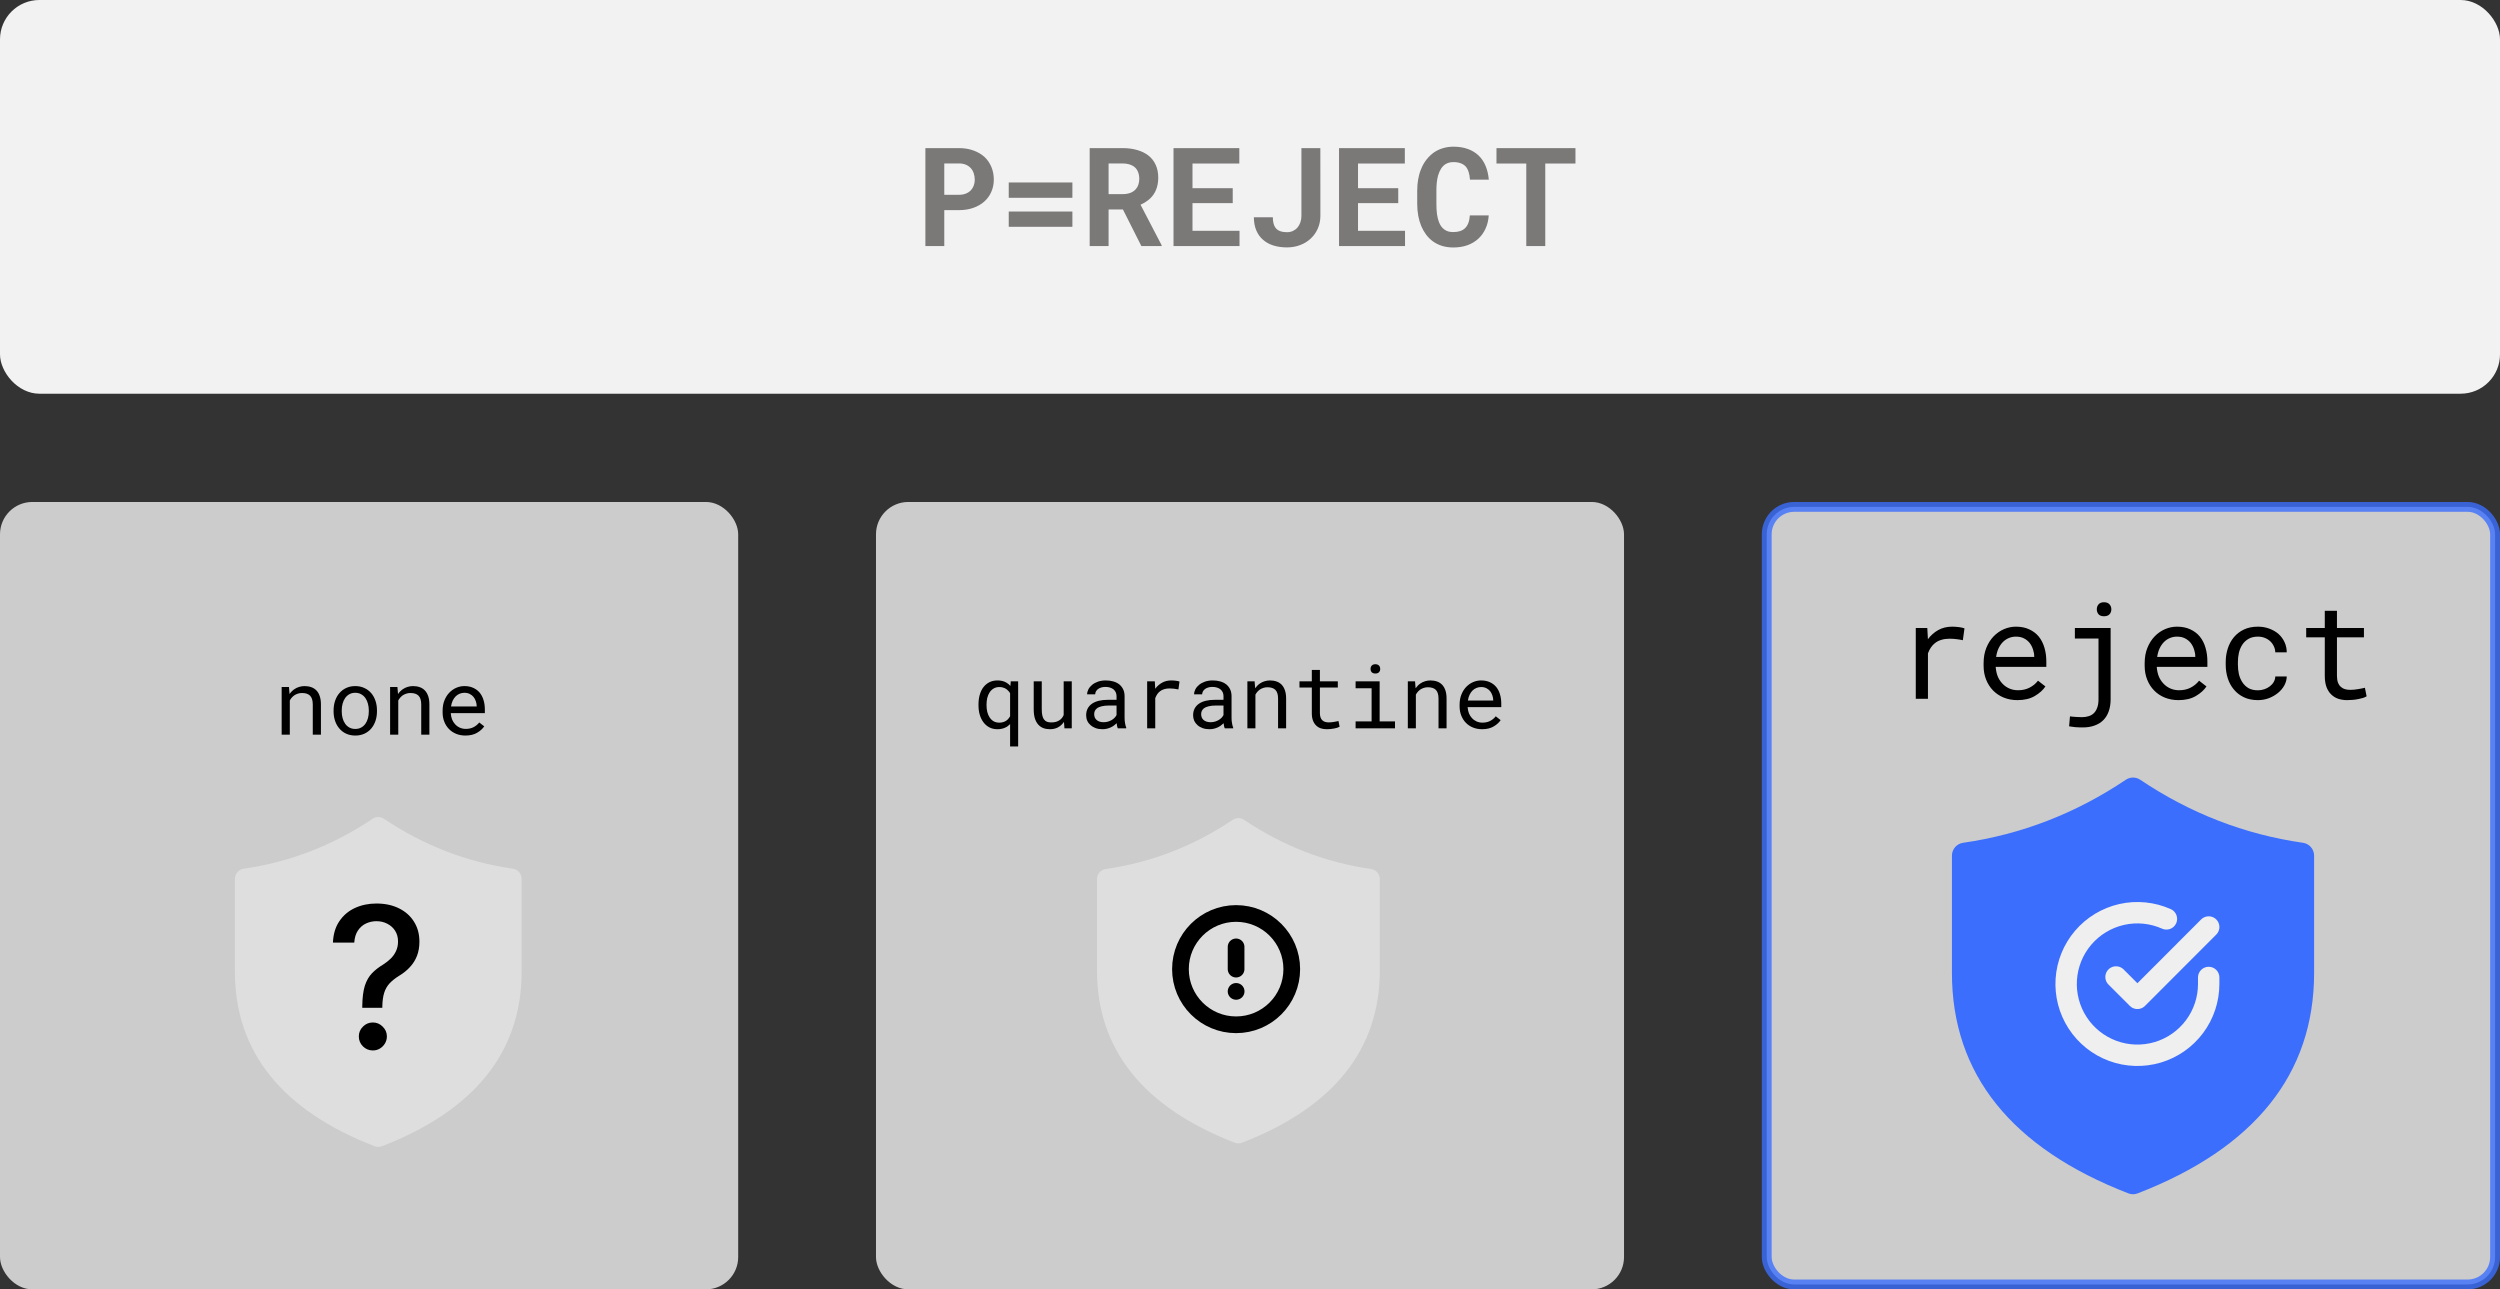
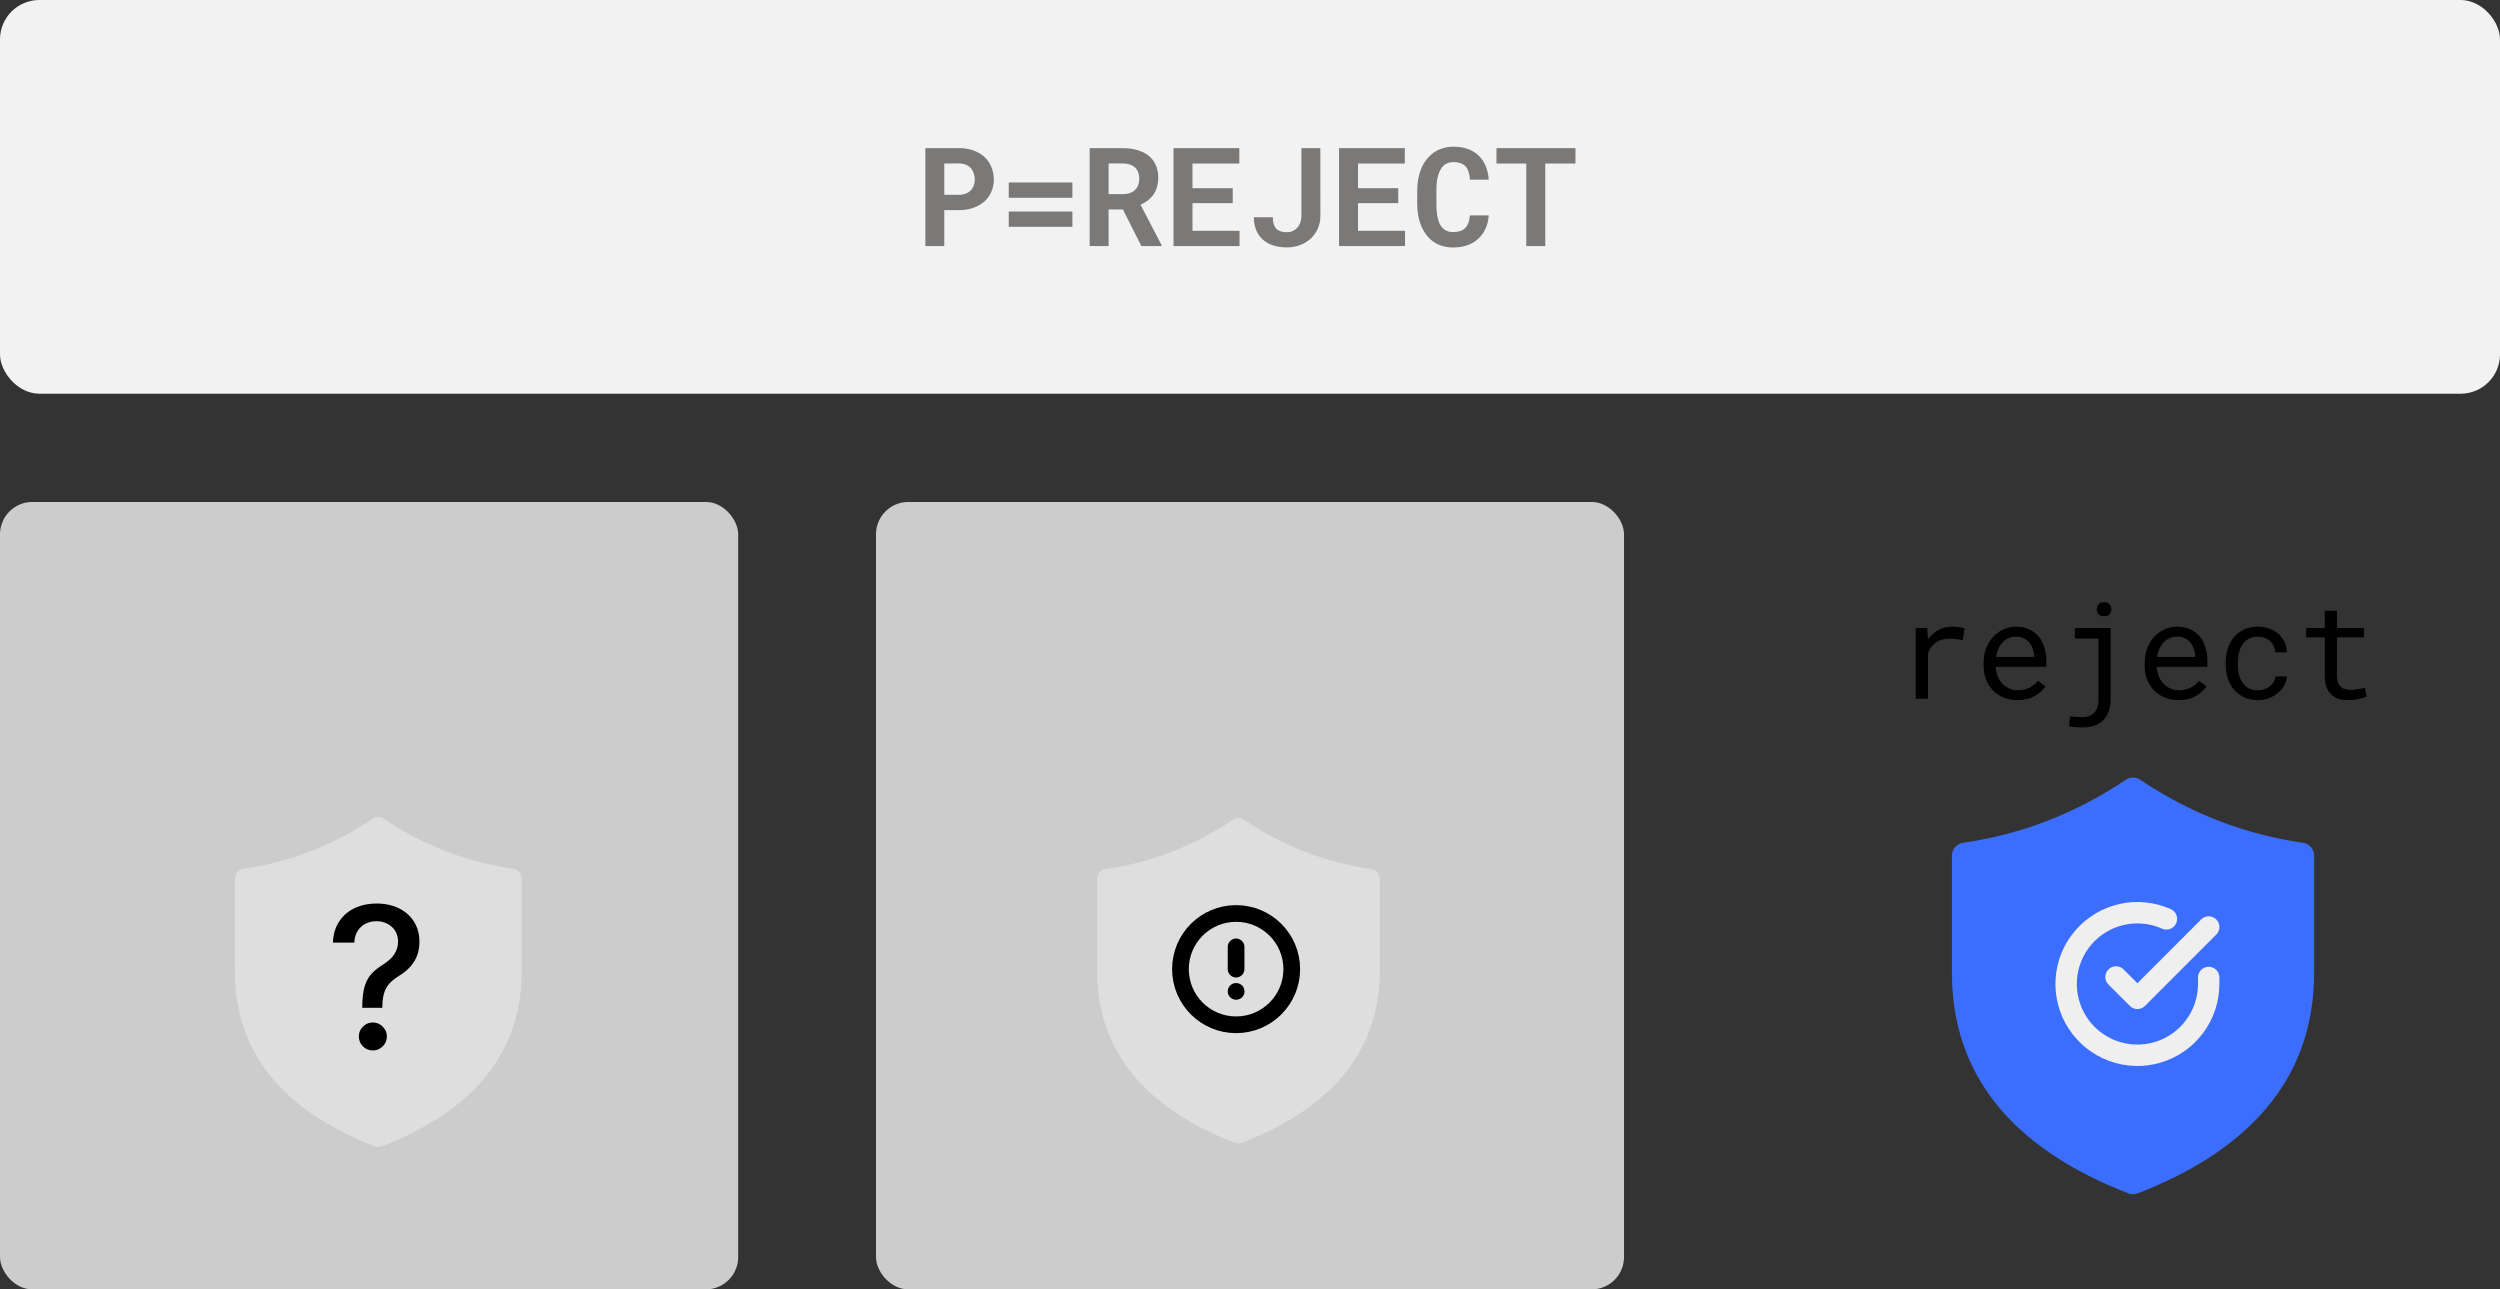
<svg xmlns="http://www.w3.org/2000/svg" width="254" height="131" viewBox="0 0 254 131" fill="none">
  <rect x="0" y="0" width="254" height="131" fill="#333333" stroke="none" />
  <rect width="254" height="40" rx="4" fill="#F2F2F2" />
  <path d="M95.939 21.35V25H94.019V15.047H97.423C97.965 15.047 98.455 15.127 98.893 15.286C99.33 15.441 99.704 15.658 100.014 15.935C100.319 16.218 100.554 16.555 100.718 16.947C100.886 17.339 100.971 17.774 100.971 18.253C100.971 18.7 100.886 19.112 100.718 19.49C100.554 19.869 100.319 20.194 100.014 20.468C99.704 20.746 99.33 20.962 98.893 21.117C98.455 21.272 97.965 21.35 97.423 21.35H95.939ZM95.939 19.791H97.423C97.696 19.791 97.933 19.75 98.134 19.668C98.334 19.586 98.503 19.474 98.64 19.333C98.772 19.192 98.87 19.03 98.934 18.848C99.002 18.661 99.036 18.467 99.036 18.267C99.036 18.034 99.002 17.818 98.934 17.617C98.87 17.417 98.772 17.241 98.64 17.091C98.503 16.94 98.334 16.822 98.134 16.735C97.933 16.649 97.696 16.605 97.423 16.605H95.939V19.791ZM108.955 20.099H102.488V18.54H108.955V20.099ZM108.955 23.045H102.488V21.493H108.955V23.045ZM114.089 21.281H112.633V25H110.712V15.047H114.048C114.599 15.047 115.098 15.113 115.545 15.245C115.992 15.373 116.374 15.562 116.693 15.812C117.008 16.063 117.249 16.375 117.418 16.749C117.591 17.123 117.678 17.556 117.678 18.048C117.678 18.403 117.634 18.725 117.548 19.012C117.466 19.294 117.347 19.547 117.192 19.77C117.033 19.998 116.841 20.197 116.618 20.365C116.399 20.534 116.153 20.68 115.88 20.803L118.02 24.911V25H115.962L114.089 21.281ZM112.633 19.723H114.055C114.351 19.723 114.611 19.682 114.834 19.6C115.062 19.513 115.246 19.39 115.388 19.23C115.506 19.103 115.595 18.95 115.654 18.773C115.718 18.595 115.75 18.396 115.75 18.178C115.75 17.913 115.709 17.681 115.627 17.48C115.549 17.275 115.431 17.107 115.271 16.975C115.13 16.856 114.957 16.765 114.752 16.701C114.547 16.637 114.312 16.605 114.048 16.605H112.633V19.723ZM125.245 20.639H121.157V23.448H125.936V25H119.229V15.047H125.915V16.612H121.157V19.121H125.245V20.639ZM132.225 15.047H134.146L134.152 21.944C134.148 22.418 134.057 22.851 133.879 23.243C133.706 23.631 133.466 23.965 133.161 24.248C132.856 24.531 132.496 24.749 132.081 24.904C131.671 25.059 131.229 25.137 130.755 25.137C130.254 25.137 129.798 25.073 129.388 24.945C128.978 24.818 128.627 24.626 128.335 24.371C128.039 24.12 127.809 23.804 127.645 23.421C127.48 23.038 127.396 22.589 127.392 22.074H129.319C129.319 22.311 129.342 22.519 129.388 22.696C129.433 22.874 129.502 23.024 129.593 23.148C129.711 23.298 129.866 23.41 130.058 23.482C130.249 23.555 130.481 23.592 130.755 23.592C130.974 23.592 131.174 23.551 131.356 23.469C131.539 23.382 131.694 23.266 131.821 23.12C131.949 22.974 132.047 22.801 132.115 22.601C132.188 22.395 132.225 22.177 132.225 21.944V15.047ZM142.062 20.639H137.974V23.448H142.752V25H136.046V15.047H142.731V16.612H137.974V19.121H142.062V20.639ZM151.256 21.883C151.224 22.384 151.115 22.835 150.928 23.236C150.745 23.637 150.499 23.979 150.189 24.262C149.88 24.544 149.51 24.763 149.082 24.918C148.654 25.068 148.18 25.144 147.66 25.144C147.25 25.144 146.869 25.091 146.519 24.986C146.172 24.877 145.86 24.722 145.582 24.521C145.327 24.335 145.099 24.109 144.898 23.845C144.702 23.58 144.536 23.289 144.399 22.97C144.267 22.651 144.165 22.3 144.092 21.917C144.023 21.534 143.989 21.129 143.989 20.7V19.36C143.989 18.959 144.021 18.579 144.085 18.219C144.149 17.854 144.244 17.517 144.372 17.207C144.518 16.829 144.709 16.491 144.946 16.195C145.183 15.899 145.452 15.648 145.753 15.443C146.022 15.27 146.316 15.138 146.635 15.047C146.958 14.951 147.305 14.903 147.674 14.903C148.221 14.903 148.706 14.981 149.13 15.136C149.558 15.291 149.923 15.512 150.224 15.799C150.524 16.086 150.761 16.437 150.935 16.852C151.108 17.266 151.217 17.733 151.263 18.253H149.349C149.33 17.957 149.285 17.697 149.212 17.474C149.144 17.25 149.043 17.064 148.911 16.913C148.774 16.767 148.604 16.658 148.398 16.585C148.198 16.508 147.956 16.469 147.674 16.469C147.523 16.469 147.382 16.485 147.25 16.517C147.122 16.549 147.004 16.596 146.895 16.66C146.708 16.77 146.548 16.927 146.416 17.132C146.288 17.332 146.186 17.567 146.108 17.836C146.049 18.046 146.006 18.278 145.979 18.533C145.951 18.784 145.938 19.055 145.938 19.347V20.7C145.938 21.097 145.958 21.452 145.999 21.767C146.045 22.076 146.113 22.348 146.204 22.58C146.268 22.74 146.343 22.881 146.43 23.004C146.521 23.127 146.623 23.23 146.737 23.311C146.86 23.403 146.997 23.471 147.147 23.517C147.302 23.558 147.473 23.578 147.66 23.578C147.911 23.578 148.136 23.546 148.337 23.482C148.537 23.419 148.708 23.318 148.85 23.182C148.991 23.045 149.103 22.869 149.185 22.655C149.267 22.441 149.317 22.184 149.335 21.883H151.256ZM160.067 16.612H156.998V25H155.07V16.612H152.042V15.047H160.067V16.612Z" fill="#7B7878" />
  <rect opacity="0.8" y="51" width="75" height="80" rx="3.286" fill="#F2F2F2" />
  <rect opacity="0.8" x="89" y="51" width="76" height="80" rx="3.286" fill="#F2F2F2" />
-   <rect opacity="0.8" x="179.5" y="51.5" width="74" height="79" rx="2.786" fill="#F2F2F2" stroke="#3B6EFD" />
  <path d="M37.855 83.189C38.205 82.954 38.66 82.954 39.01 83.189C43.043 85.895 47.404 87.584 52.105 88.26C52.617 88.334 52.998 88.775 52.998 89.297V98.723C52.998 106.874 48.198 112.821 38.806 116.457C38.566 116.55 38.3 116.55 38.059 116.457C28.667 112.821 23.867 106.874 23.867 98.723V89.297C23.867 88.775 24.248 88.334 24.76 88.26C29.461 87.584 33.822 85.895 37.855 83.189Z" fill="#DEDEDE" />
  <path d="M36.806 102.394V102.258C36.815 101.374 36.903 100.671 37.069 100.149C37.24 99.626 37.483 99.203 37.796 98.88C38.11 98.557 38.487 98.263 38.929 97.997C39.214 97.816 39.471 97.614 39.699 97.391C39.927 97.168 40.107 96.911 40.24 96.621C40.373 96.332 40.44 96.011 40.44 95.659C40.44 95.236 40.34 94.871 40.141 94.562C39.941 94.253 39.675 94.016 39.343 93.849C39.015 93.678 38.649 93.593 38.245 93.593C37.879 93.593 37.53 93.669 37.197 93.821C36.865 93.973 36.589 94.21 36.371 94.533C36.152 94.852 36.026 95.263 35.993 95.766H33.827C33.86 94.911 34.076 94.189 34.475 93.6C34.874 93.006 35.402 92.557 36.057 92.253C36.718 91.949 37.447 91.797 38.245 91.797C39.119 91.797 39.884 91.961 40.54 92.289C41.195 92.612 41.704 93.065 42.065 93.65C42.431 94.229 42.613 94.906 42.613 95.681C42.613 96.213 42.53 96.693 42.364 97.12C42.198 97.543 41.96 97.921 41.651 98.253C41.347 98.586 40.981 98.88 40.554 99.137C40.15 99.389 39.822 99.65 39.571 99.921C39.324 100.192 39.143 100.512 39.029 100.883C38.915 101.253 38.853 101.712 38.844 102.258V102.394H36.806ZM37.882 106.726C37.492 106.726 37.157 106.588 36.877 106.313C36.597 106.033 36.456 105.695 36.456 105.301C36.456 104.911 36.597 104.579 36.877 104.303C37.157 104.023 37.492 103.883 37.882 103.883C38.267 103.883 38.599 104.023 38.879 104.303C39.164 104.579 39.307 104.911 39.307 105.301C39.307 105.562 39.24 105.802 39.107 106.021C38.979 106.235 38.808 106.406 38.594 106.534C38.38 106.662 38.143 106.726 37.882 106.726Z" fill="black" />
-   <path d="M28.616 74.643V69.796H29.359L29.418 70.513C29.489 70.411 29.567 70.319 29.651 70.235C29.737 70.148 29.828 70.074 29.924 70.011C30.067 69.915 30.222 69.842 30.39 69.791C30.56 69.738 30.739 69.709 30.927 69.706C31.181 69.706 31.411 69.742 31.617 69.814C31.826 69.885 32.004 69.998 32.15 70.15C32.296 70.302 32.408 70.496 32.486 70.732C32.566 70.965 32.607 71.243 32.607 71.565V74.643H31.778V71.583C31.778 71.368 31.754 71.186 31.706 71.037C31.659 70.887 31.588 70.766 31.496 70.674C31.4 70.581 31.284 70.514 31.147 70.472C31.012 70.43 30.857 70.41 30.681 70.41C30.528 70.41 30.387 70.432 30.255 70.477C30.124 70.519 30.003 70.577 29.892 70.651C29.803 70.717 29.719 70.793 29.642 70.88C29.567 70.967 29.501 71.062 29.444 71.167V74.643H28.616ZM33.892 72.174C33.892 71.825 33.943 71.501 34.045 71.203C34.146 70.901 34.292 70.64 34.484 70.419C34.672 70.198 34.902 70.024 35.173 69.899C35.445 69.771 35.751 69.706 36.092 69.706C36.435 69.706 36.743 69.771 37.014 69.899C37.289 70.024 37.522 70.198 37.713 70.419C37.901 70.64 38.046 70.901 38.148 71.203C38.249 71.501 38.3 71.825 38.3 72.174V72.273C38.3 72.622 38.249 72.946 38.148 73.245C38.046 73.544 37.901 73.803 37.713 74.024C37.522 74.245 37.291 74.419 37.019 74.544C36.747 74.669 36.441 74.732 36.101 74.732C35.757 74.732 35.448 74.669 35.173 74.544C34.902 74.419 34.672 74.245 34.484 74.024C34.292 73.803 34.146 73.544 34.045 73.245C33.943 72.946 33.892 72.622 33.892 72.273V72.174ZM34.721 72.273C34.721 72.512 34.749 72.74 34.806 72.958C34.863 73.173 34.95 73.363 35.066 73.527C35.179 73.692 35.323 73.821 35.496 73.917C35.669 74.013 35.871 74.06 36.101 74.06C36.328 74.06 36.526 74.013 36.696 73.917C36.87 73.821 37.014 73.692 37.131 73.527C37.244 73.363 37.33 73.173 37.386 72.958C37.443 72.74 37.471 72.512 37.471 72.273V72.174C37.471 71.939 37.441 71.713 37.382 71.498C37.325 71.28 37.24 71.089 37.127 70.925C37.01 70.76 36.865 70.631 36.692 70.535C36.522 70.436 36.322 70.387 36.092 70.387C35.862 70.387 35.662 70.436 35.492 70.535C35.321 70.631 35.179 70.76 35.066 70.925C34.95 71.089 34.863 71.28 34.806 71.498C34.749 71.713 34.721 71.939 34.721 72.174V72.273ZM39.635 74.643V69.796H40.378L40.437 70.513C40.508 70.411 40.586 70.319 40.67 70.235C40.756 70.148 40.847 70.074 40.943 70.011C41.086 69.915 41.241 69.842 41.409 69.791C41.579 69.738 41.758 69.709 41.946 69.706C42.2 69.706 42.43 69.742 42.636 69.814C42.845 69.885 43.023 69.998 43.169 70.15C43.315 70.302 43.427 70.496 43.505 70.732C43.586 70.965 43.626 71.243 43.626 71.565V74.643H42.797V71.583C42.797 71.368 42.773 71.186 42.726 71.037C42.678 70.887 42.608 70.766 42.515 70.674C42.419 70.581 42.303 70.514 42.166 70.472C42.031 70.43 41.876 70.41 41.7 70.41C41.547 70.41 41.406 70.432 41.274 70.477C41.143 70.519 41.022 70.577 40.911 70.651C40.822 70.717 40.738 70.793 40.661 70.88C40.586 70.967 40.52 71.062 40.464 71.167V74.643H39.635ZM47.285 74.732C46.945 74.732 46.632 74.674 46.345 74.558C46.061 74.441 45.818 74.278 45.615 74.069C45.412 73.86 45.253 73.612 45.14 73.326C45.026 73.039 44.97 72.727 44.97 72.389V72.201C44.97 71.81 45.032 71.461 45.158 71.153C45.283 70.843 45.45 70.58 45.66 70.365C45.866 70.153 46.1 69.99 46.363 69.877C46.629 69.763 46.9 69.706 47.178 69.706C47.527 69.706 47.832 69.768 48.092 69.89C48.355 70.01 48.573 70.175 48.746 70.387C48.919 70.602 49.047 70.855 49.131 71.144C49.218 71.434 49.261 71.747 49.261 72.085V72.457H45.798V72.488C45.819 72.724 45.866 72.931 45.937 73.111C46.012 73.29 46.113 73.448 46.242 73.585C46.373 73.732 46.532 73.847 46.717 73.93C46.902 74.014 47.106 74.056 47.33 74.056C47.626 74.056 47.889 73.996 48.119 73.877C48.349 73.757 48.54 73.599 48.692 73.402L49.198 73.796C49.037 74.041 48.795 74.259 48.473 74.45C48.153 74.638 47.757 74.732 47.285 74.732ZM47.178 70.387C47.011 70.387 46.852 70.419 46.703 70.481C46.554 70.541 46.419 70.629 46.3 70.746C46.181 70.865 46.079 71.011 45.995 71.184C45.915 71.355 45.858 71.552 45.825 71.776H48.432V71.736C48.432 71.586 48.404 71.426 48.347 71.256C48.29 71.083 48.211 70.934 48.11 70.808C48.008 70.683 47.88 70.581 47.724 70.504C47.572 70.426 47.39 70.387 47.178 70.387Z" fill="black" />
  <path d="M215.986 79.222C216.428 78.926 217.003 78.926 217.444 79.222C222.539 82.641 228.048 84.774 233.986 85.628C234.633 85.721 235.114 86.28 235.114 86.938V98.845C235.114 109.141 229.05 116.654 217.187 121.247C216.883 121.365 216.547 121.365 216.243 121.247C204.38 116.654 198.316 109.141 198.316 98.845V86.938C198.316 86.28 198.797 85.721 199.445 85.628C205.382 84.774 210.892 82.641 215.986 79.222Z" fill="#3B6EFD" />
  <path d="M198.328 63.669C198.554 63.669 198.789 63.685 199.033 63.716C199.281 63.747 199.467 63.789 199.592 63.842L199.425 65.046C199.186 64.993 198.957 64.956 198.74 64.933C198.527 64.907 198.303 64.893 198.068 64.893C197.767 64.893 197.494 64.931 197.25 65.007C197.006 65.078 196.793 65.184 196.612 65.326C196.447 65.45 196.303 65.603 196.179 65.785C196.059 65.962 195.96 66.162 195.88 66.383V71H194.643V63.803H195.813L195.867 64.767L195.873 64.947C196.166 64.552 196.516 64.242 196.924 64.015C197.337 63.785 197.804 63.669 198.328 63.669ZM204.973 71.133C204.468 71.133 204.002 71.047 203.576 70.874C203.155 70.701 202.793 70.459 202.492 70.148C202.19 69.838 201.955 69.47 201.787 69.044C201.618 68.619 201.534 68.155 201.534 67.654V67.375C201.534 66.794 201.627 66.275 201.813 65.818C202 65.357 202.248 64.967 202.558 64.647C202.864 64.332 203.213 64.091 203.603 63.922C203.998 63.754 204.401 63.669 204.813 63.669C205.332 63.669 205.785 63.76 206.17 63.942C206.561 64.12 206.884 64.366 207.142 64.681C207.399 65 207.59 65.375 207.714 65.805C207.842 66.235 207.907 66.701 207.907 67.202V67.754H202.765V67.8C202.796 68.151 202.864 68.459 202.971 68.725C203.082 68.991 203.233 69.226 203.423 69.43C203.618 69.647 203.853 69.818 204.128 69.942C204.403 70.067 204.707 70.129 205.04 70.129C205.479 70.129 205.869 70.04 206.21 69.862C206.552 69.685 206.836 69.45 207.062 69.157L207.814 69.743C207.574 70.106 207.215 70.43 206.736 70.714C206.261 70.993 205.674 71.133 204.973 71.133ZM204.813 64.681C204.565 64.681 204.33 64.727 204.108 64.82C203.887 64.909 203.687 65.04 203.51 65.213C203.332 65.39 203.182 65.607 203.057 65.865C202.938 66.117 202.853 66.41 202.805 66.743H206.676V66.683C206.676 66.461 206.634 66.224 206.55 65.971C206.465 65.714 206.348 65.492 206.197 65.306C206.046 65.12 205.856 64.969 205.625 64.853C205.399 64.738 205.128 64.681 204.813 64.681ZM210.807 63.803H214.439V71.047C214.439 71.508 214.375 71.916 214.246 72.27C214.122 72.625 213.94 72.922 213.701 73.162C213.457 73.406 213.16 73.59 212.809 73.714C212.463 73.843 212.069 73.907 211.625 73.907C211.488 73.907 211.355 73.905 211.226 73.9C211.097 73.896 210.971 73.889 210.847 73.88C210.745 73.871 210.643 73.858 210.541 73.84C210.439 73.827 210.332 73.812 210.222 73.794L210.308 72.783C210.383 72.796 210.479 72.807 210.594 72.816C210.709 72.829 210.827 72.838 210.947 72.843C211.062 72.852 211.173 72.856 211.279 72.856C211.39 72.86 211.477 72.863 211.539 72.863C211.769 72.863 211.987 72.832 212.191 72.769C212.395 72.712 212.572 72.612 212.723 72.47C212.874 72.328 212.991 72.14 213.075 71.905C213.164 71.674 213.208 71.388 213.208 71.047V64.874H210.807V63.803ZM213.035 61.907C213.035 61.707 213.095 61.539 213.215 61.401C213.335 61.259 213.519 61.188 213.767 61.188C214.015 61.188 214.202 61.259 214.326 61.401C214.45 61.539 214.512 61.707 214.512 61.907C214.512 62.106 214.45 62.275 214.326 62.412C214.202 62.545 214.015 62.612 213.767 62.612C213.519 62.612 213.335 62.545 213.215 62.412C213.095 62.275 213.035 62.106 213.035 61.907ZM221.337 71.133C220.832 71.133 220.366 71.047 219.94 70.874C219.519 70.701 219.157 70.459 218.856 70.148C218.554 69.838 218.319 69.47 218.151 69.044C217.982 68.619 217.898 68.155 217.898 67.654V67.375C217.898 66.794 217.991 66.275 218.177 65.818C218.364 65.357 218.612 64.967 218.922 64.647C219.228 64.332 219.577 64.091 219.967 63.922C220.361 63.754 220.765 63.669 221.177 63.669C221.696 63.669 222.149 63.76 222.534 63.942C222.925 64.12 223.248 64.366 223.506 64.681C223.763 65 223.954 65.375 224.078 65.805C224.206 66.235 224.271 66.701 224.271 67.202V67.754H219.129V67.8C219.16 68.151 219.228 68.459 219.335 68.725C219.446 68.991 219.597 69.226 219.787 69.43C219.982 69.647 220.217 69.818 220.492 69.942C220.767 70.067 221.071 70.129 221.404 70.129C221.843 70.129 222.233 70.04 222.574 69.862C222.916 69.685 223.2 69.45 223.426 69.157L224.178 69.743C223.938 70.106 223.579 70.43 223.1 70.714C222.625 70.993 222.038 71.133 221.337 71.133ZM221.177 64.681C220.929 64.681 220.694 64.727 220.472 64.82C220.251 64.909 220.051 65.04 219.874 65.213C219.696 65.39 219.546 65.607 219.421 65.865C219.302 66.117 219.217 66.41 219.169 66.743H223.04V66.683C223.04 66.461 222.998 66.224 222.914 65.971C222.829 65.714 222.712 65.492 222.561 65.306C222.41 65.12 222.22 64.969 221.989 64.853C221.763 64.738 221.492 64.681 221.177 64.681ZM229.406 70.135C229.628 70.135 229.843 70.1 230.051 70.029C230.264 69.958 230.453 69.858 230.617 69.73C230.781 69.605 230.912 69.459 231.009 69.29C231.111 69.118 231.164 68.931 231.169 68.732H232.333C232.328 69.051 232.244 69.357 232.08 69.65C231.921 69.938 231.705 70.191 231.435 70.408C231.164 70.63 230.854 70.807 230.504 70.94C230.153 71.069 229.787 71.133 229.406 71.133C228.861 71.133 228.384 71.035 227.976 70.84C227.568 70.645 227.229 70.381 226.958 70.049C226.683 69.721 226.477 69.341 226.339 68.911C226.202 68.477 226.133 68.02 226.133 67.541V67.262C226.133 66.787 226.202 66.332 226.339 65.898C226.477 65.463 226.683 65.08 226.958 64.747C227.229 64.419 227.568 64.157 227.976 63.962C228.384 63.767 228.861 63.669 229.406 63.669C229.832 63.669 230.222 63.738 230.577 63.876C230.936 64.009 231.246 64.191 231.508 64.421C231.765 64.656 231.967 64.933 232.113 65.253C232.26 65.572 232.333 65.913 232.333 66.277H231.169C231.164 66.06 231.116 65.856 231.022 65.665C230.934 65.47 230.812 65.299 230.657 65.153C230.501 65.007 230.315 64.891 230.098 64.807C229.885 64.723 229.654 64.681 229.406 64.681C229.025 64.681 228.703 64.758 228.441 64.913C228.184 65.064 227.976 65.261 227.816 65.505C227.657 65.754 227.541 66.031 227.47 66.337C227.404 66.643 227.371 66.951 227.371 67.262V67.541C227.371 67.856 227.404 68.168 227.47 68.479C227.541 68.785 227.657 69.06 227.816 69.304C227.971 69.552 228.178 69.754 228.435 69.909C228.696 70.06 229.02 70.135 229.406 70.135ZM237.435 62.06V63.803H240.176V64.754H237.435V68.665C237.435 68.945 237.471 69.175 237.541 69.357C237.612 69.539 237.71 69.683 237.834 69.789C237.958 69.9 238.1 69.978 238.26 70.022C238.424 70.067 238.597 70.089 238.779 70.089C238.912 70.089 239.049 70.082 239.191 70.069C239.333 70.051 239.473 70.031 239.61 70.009C239.743 69.987 239.867 69.965 239.983 69.942C240.102 69.916 240.2 69.894 240.275 69.876L240.448 70.747C240.346 70.809 240.222 70.865 240.076 70.913C239.93 70.958 239.77 70.996 239.597 71.027C239.424 71.062 239.24 71.089 239.045 71.106C238.854 71.124 238.663 71.133 238.473 71.133C238.153 71.133 237.854 71.089 237.575 71C237.3 70.907 237.06 70.76 236.856 70.561C236.652 70.366 236.49 70.113 236.371 69.803C236.255 69.488 236.198 69.109 236.198 68.665V64.754H234.309V63.803H236.198V62.06H237.435Z" fill="black" />
  <path d="M224.403 99.312V99.978C224.402 101.54 223.896 103.06 222.961 104.311C222.026 105.561 220.712 106.477 219.214 106.919C217.716 107.362 216.116 107.309 214.651 106.768C213.186 106.226 211.935 105.226 211.085 103.916C210.235 102.606 209.831 101.056 209.934 99.498C210.036 97.939 210.64 96.456 211.655 95.268C212.67 94.081 214.041 93.254 215.564 92.909C217.088 92.565 218.682 92.723 220.108 93.359" stroke="#EFEFEF" stroke-width="2.173" stroke-linecap="round" stroke-linejoin="round" />
  <path d="M224.404 94.184L217.161 101.433L214.988 99.261" stroke="#EFEFEF" stroke-width="2.173" stroke-linecap="round" stroke-linejoin="round" />
  <path d="M125.253 83.291C125.597 83.059 126.046 83.059 126.391 83.291C130.368 85.96 134.67 87.626 139.306 88.292C139.811 88.365 140.187 88.801 140.187 89.315V98.611C140.187 106.65 135.453 112.515 126.19 116.101C125.953 116.193 125.691 116.193 125.453 116.101C116.191 112.515 111.457 106.65 111.457 98.611V89.315C111.457 88.801 111.832 88.365 112.338 88.292C116.974 87.626 121.275 85.96 125.253 83.291Z" fill="#DEDEDE" />
-   <path d="M99.415 71.57C99.415 71.214 99.457 70.887 99.543 70.59C99.628 70.289 99.753 70.031 99.918 69.817C100.083 69.602 100.285 69.434 100.524 69.313C100.765 69.192 101.039 69.132 101.345 69.132C101.516 69.132 101.675 69.149 101.822 69.185C101.973 69.22 102.11 69.273 102.233 69.344C102.313 69.388 102.388 69.439 102.459 69.498C102.529 69.557 102.595 69.622 102.657 69.693L102.693 69.22H103.444V75.838H102.626V73.567C102.556 73.641 102.481 73.707 102.401 73.766C102.325 73.825 102.241 73.875 102.149 73.916C102.034 73.972 101.909 74.015 101.774 74.044C101.638 74.074 101.493 74.088 101.336 74.088C101.033 74.088 100.762 74.026 100.524 73.903C100.288 73.779 100.088 73.608 99.923 73.39C99.758 73.172 99.631 72.916 99.543 72.622C99.457 72.324 99.415 72.005 99.415 71.663V71.57ZM100.232 71.663C100.232 71.896 100.257 72.118 100.307 72.33C100.36 72.542 100.44 72.729 100.546 72.891C100.652 73.053 100.786 73.183 100.948 73.28C101.113 73.374 101.308 73.421 101.535 73.421C101.662 73.421 101.778 73.407 101.884 73.377C101.99 73.348 102.087 73.308 102.176 73.258C102.27 73.202 102.354 73.134 102.428 73.055C102.501 72.972 102.567 72.882 102.626 72.785V70.426C102.57 70.335 102.506 70.252 102.432 70.179C102.361 70.102 102.282 70.036 102.193 69.98C102.102 69.924 102.002 69.881 101.893 69.852C101.787 69.819 101.671 69.803 101.544 69.803C101.317 69.803 101.121 69.852 100.957 69.949C100.792 70.046 100.656 70.176 100.55 70.338C100.441 70.503 100.36 70.691 100.307 70.903C100.257 71.115 100.232 71.338 100.232 71.57V71.663ZM108.148 74L108.1 73.342C107.941 73.577 107.742 73.761 107.503 73.894C107.265 74.024 106.99 74.088 106.677 74.088C106.427 74.088 106.2 74.05 105.997 73.974C105.794 73.894 105.62 73.772 105.476 73.607C105.331 73.442 105.22 73.233 105.14 72.98C105.063 72.723 105.025 72.417 105.025 72.061V69.22H105.842V72.07C105.842 72.329 105.863 72.544 105.904 72.715C105.946 72.885 106.007 73.021 106.09 73.121C106.172 73.224 106.272 73.296 106.39 73.337C106.511 73.379 106.649 73.399 106.805 73.399C106.988 73.399 107.152 73.379 107.296 73.337C107.44 73.293 107.565 73.233 107.671 73.156C107.76 73.094 107.836 73.021 107.901 72.935C107.969 72.847 108.025 72.751 108.069 72.648V69.22H108.891V74H108.148ZM113.573 74C113.541 73.938 113.514 73.862 113.494 73.77C113.476 73.676 113.463 73.579 113.454 73.479C113.372 73.561 113.279 73.639 113.176 73.713C113.076 73.787 112.965 73.851 112.844 73.907C112.721 73.963 112.59 74.007 112.451 74.04C112.313 74.072 112.166 74.088 112.009 74.088C111.756 74.088 111.526 74.052 111.32 73.978C111.117 73.904 110.945 73.804 110.803 73.677C110.659 73.554 110.547 73.407 110.468 73.236C110.391 73.062 110.353 72.875 110.353 72.675C110.353 72.413 110.404 72.183 110.507 71.986C110.613 71.788 110.762 71.623 110.954 71.491C111.145 71.361 111.375 71.264 111.643 71.199C111.914 71.134 112.216 71.102 112.548 71.102H113.441V70.727C113.441 70.582 113.414 70.453 113.361 70.338C113.308 70.223 113.233 70.124 113.136 70.042C113.039 69.962 112.92 69.9 112.778 69.856C112.64 69.812 112.484 69.79 112.31 69.79C112.148 69.79 112.002 69.811 111.873 69.852C111.746 69.893 111.638 69.948 111.55 70.015C111.462 70.083 111.392 70.164 111.342 70.258C111.295 70.35 111.272 70.445 111.272 70.545H110.45C110.453 70.372 110.497 70.201 110.583 70.033C110.671 69.865 110.798 69.713 110.962 69.578C111.124 69.445 111.322 69.338 111.554 69.255C111.79 69.173 112.057 69.132 112.354 69.132C112.625 69.132 112.877 69.166 113.109 69.233C113.342 69.298 113.544 69.397 113.715 69.529C113.883 69.665 114.015 69.833 114.112 70.033C114.209 70.233 114.258 70.467 114.258 70.735V72.957C114.258 73.117 114.273 73.286 114.302 73.466C114.332 73.642 114.373 73.797 114.426 73.929V74H113.573ZM112.129 73.377C112.288 73.377 112.437 73.356 112.575 73.315C112.713 73.274 112.84 73.219 112.955 73.152C113.067 73.084 113.164 73.007 113.246 72.922C113.329 72.834 113.394 72.742 113.441 72.648V71.681H112.681C112.398 71.681 112.151 71.706 111.939 71.756C111.73 71.803 111.563 71.877 111.44 71.977C111.351 72.047 111.284 72.131 111.236 72.228C111.192 72.326 111.17 72.436 111.17 72.56C111.17 72.678 111.189 72.787 111.228 72.887C111.269 72.987 111.329 73.072 111.409 73.143C111.488 73.217 111.588 73.274 111.709 73.315C111.83 73.356 111.97 73.377 112.129 73.377ZM118.998 69.132C119.148 69.132 119.304 69.142 119.466 69.163C119.631 69.183 119.755 69.211 119.838 69.247L119.727 70.046C119.568 70.011 119.416 69.986 119.272 69.971C119.131 69.953 118.982 69.945 118.826 69.945C118.626 69.945 118.445 69.97 118.283 70.02C118.121 70.067 117.979 70.138 117.858 70.232C117.749 70.314 117.654 70.416 117.571 70.537C117.492 70.654 117.426 70.787 117.373 70.934V74H116.551V69.22H117.328L117.364 69.861L117.368 69.98C117.562 69.718 117.795 69.512 118.066 69.362C118.34 69.208 118.651 69.132 118.998 69.132ZM124.441 74C124.408 73.938 124.382 73.862 124.361 73.77C124.344 73.676 124.33 73.579 124.321 73.479C124.239 73.561 124.146 73.639 124.043 73.713C123.943 73.787 123.833 73.851 123.712 73.907C123.588 73.963 123.457 74.007 123.319 74.04C123.18 74.072 123.033 74.088 122.877 74.088C122.624 74.088 122.394 74.052 122.188 73.978C121.985 73.904 121.812 73.804 121.671 73.677C121.527 73.554 121.415 73.407 121.335 73.236C121.259 73.062 121.22 72.875 121.22 72.675C121.22 72.413 121.272 72.183 121.375 71.986C121.481 71.788 121.63 71.623 121.821 71.491C122.013 71.361 122.242 71.264 122.51 71.199C122.781 71.134 123.083 71.102 123.416 71.102H124.308V70.727C124.308 70.582 124.282 70.453 124.229 70.338C124.176 70.223 124.101 70.124 124.003 70.042C123.906 69.962 123.787 69.9 123.646 69.856C123.507 69.812 123.351 69.79 123.177 69.79C123.015 69.79 122.87 69.811 122.74 69.852C122.613 69.893 122.506 69.948 122.417 70.015C122.329 70.083 122.26 70.164 122.21 70.258C122.163 70.35 122.139 70.445 122.139 70.545H121.317C121.32 70.372 121.365 70.201 121.45 70.033C121.538 69.865 121.665 69.713 121.83 69.578C121.992 69.445 122.189 69.338 122.422 69.255C122.657 69.173 122.924 69.132 123.221 69.132C123.492 69.132 123.744 69.166 123.977 69.233C124.21 69.298 124.411 69.397 124.582 69.529C124.75 69.665 124.883 69.833 124.98 70.033C125.077 70.233 125.125 70.467 125.125 70.735V72.957C125.125 73.117 125.14 73.286 125.17 73.466C125.199 73.642 125.24 73.797 125.293 73.929V74H124.441ZM122.996 73.377C123.155 73.377 123.304 73.356 123.442 73.315C123.581 73.274 123.707 73.219 123.822 73.152C123.934 73.084 124.031 73.007 124.114 72.922C124.196 72.834 124.261 72.742 124.308 72.648V71.681H123.548C123.266 71.681 123.018 71.706 122.806 71.756C122.597 71.803 122.431 71.877 122.307 71.977C122.219 72.047 122.151 72.131 122.104 72.228C122.06 72.326 122.038 72.436 122.038 72.56C122.038 72.678 122.057 72.787 122.095 72.887C122.136 72.987 122.197 73.072 122.276 73.143C122.356 73.217 122.456 73.274 122.577 73.315C122.697 73.356 122.837 73.377 122.996 73.377ZM126.734 74V69.22H127.467L127.524 69.927C127.595 69.827 127.672 69.736 127.754 69.653C127.839 69.568 127.929 69.494 128.023 69.432C128.165 69.338 128.318 69.266 128.483 69.216C128.651 69.163 128.827 69.135 129.013 69.132C129.263 69.132 129.49 69.167 129.693 69.238C129.9 69.308 130.075 69.419 130.219 69.569C130.363 69.719 130.474 69.911 130.55 70.143C130.63 70.373 130.67 70.647 130.67 70.965V74H129.852V70.983C129.852 70.771 129.829 70.591 129.782 70.444C129.735 70.296 129.665 70.177 129.574 70.086C129.48 69.995 129.365 69.928 129.229 69.887C129.097 69.846 128.944 69.825 128.77 69.825C128.62 69.825 128.48 69.847 128.35 69.892C128.221 69.933 128.102 69.99 127.993 70.064C127.904 70.129 127.822 70.204 127.745 70.289C127.672 70.375 127.607 70.469 127.551 70.572V74H126.734ZM134.102 68.063V69.22H135.922V69.852H134.102V72.449C134.102 72.635 134.126 72.788 134.173 72.909C134.22 73.03 134.285 73.125 134.367 73.196C134.45 73.27 134.544 73.321 134.65 73.351C134.759 73.38 134.874 73.395 134.995 73.395C135.083 73.395 135.174 73.39 135.268 73.382C135.363 73.37 135.455 73.356 135.547 73.342C135.635 73.327 135.718 73.312 135.794 73.298C135.874 73.28 135.938 73.265 135.989 73.253L136.103 73.832C136.036 73.873 135.953 73.91 135.856 73.943C135.759 73.972 135.653 73.997 135.538 74.018C135.423 74.041 135.301 74.059 135.171 74.071C135.045 74.082 134.918 74.088 134.791 74.088C134.579 74.088 134.38 74.059 134.195 74C134.012 73.938 133.853 73.841 133.718 73.708C133.582 73.579 133.475 73.411 133.395 73.205C133.319 72.996 133.28 72.744 133.28 72.449V69.852H132.026V69.22H133.28V68.063H134.102ZM137.729 69.22H140.172V73.293H141.731V74H137.729V73.293H139.355V69.931H137.729V69.22ZM139.249 67.966C139.249 67.895 139.259 67.829 139.28 67.767C139.303 67.705 139.339 67.652 139.386 67.608C139.424 67.569 139.473 67.54 139.531 67.519C139.593 67.496 139.663 67.484 139.739 67.484C139.816 67.484 139.883 67.496 139.942 67.519C140.001 67.54 140.05 67.569 140.088 67.608C140.135 67.649 140.171 67.7 140.194 67.762C140.218 67.824 140.229 67.892 140.229 67.966C140.229 68.098 140.188 68.209 140.106 68.297C140.023 68.385 139.901 68.429 139.739 68.429C139.574 68.429 139.45 68.385 139.368 68.297C139.288 68.209 139.249 68.098 139.249 67.966ZM143.035 74V69.22H143.768L143.825 69.927C143.896 69.827 143.973 69.736 144.055 69.653C144.141 69.568 144.23 69.494 144.325 69.432C144.466 69.338 144.619 69.266 144.784 69.216C144.952 69.163 145.129 69.135 145.314 69.132C145.565 69.132 145.791 69.167 145.994 69.238C146.201 69.308 146.376 69.419 146.52 69.569C146.664 69.719 146.775 69.911 146.852 70.143C146.931 70.373 146.971 70.647 146.971 70.965V74H146.154V70.983C146.154 70.771 146.13 70.591 146.083 70.444C146.036 70.296 145.967 70.177 145.875 70.086C145.781 69.995 145.666 69.928 145.531 69.887C145.398 69.846 145.245 69.825 145.071 69.825C144.921 69.825 144.781 69.847 144.652 69.892C144.522 69.933 144.403 69.99 144.294 70.064C144.205 70.129 144.123 70.204 144.046 70.289C143.973 70.375 143.908 70.469 143.852 70.572V74H143.035ZM150.58 74.088C150.244 74.088 149.935 74.031 149.652 73.916C149.373 73.801 149.132 73.641 148.932 73.434C148.732 73.228 148.576 72.984 148.464 72.701C148.352 72.418 148.296 72.111 148.296 71.778V71.592C148.296 71.207 148.358 70.862 148.482 70.559C148.605 70.252 148.77 69.993 148.976 69.781C149.18 69.572 149.411 69.412 149.67 69.3C149.932 69.188 150.2 69.132 150.474 69.132C150.819 69.132 151.119 69.192 151.375 69.313C151.634 69.431 151.849 69.594 152.02 69.803C152.191 70.015 152.318 70.264 152.4 70.55C152.485 70.835 152.528 71.145 152.528 71.478V71.844H149.113V71.875C149.134 72.108 149.18 72.312 149.25 72.489C149.324 72.666 149.424 72.822 149.551 72.957C149.68 73.102 149.836 73.215 150.019 73.298C150.202 73.38 150.403 73.421 150.624 73.421C150.916 73.421 151.175 73.362 151.402 73.245C151.628 73.127 151.817 72.971 151.967 72.776L152.466 73.165C152.307 73.407 152.069 73.622 151.751 73.81C151.436 73.996 151.045 74.088 150.58 74.088ZM150.474 69.803C150.309 69.803 150.153 69.834 150.006 69.896C149.858 69.955 149.726 70.042 149.608 70.157C149.49 70.274 149.39 70.419 149.308 70.59C149.228 70.757 149.172 70.952 149.14 71.173H151.711V71.133C151.711 70.986 151.683 70.828 151.627 70.66C151.571 70.489 151.493 70.342 151.393 70.219C151.293 70.095 151.166 69.995 151.013 69.918C150.863 69.841 150.683 69.803 150.474 69.803Z" fill="black" />
  <path d="M125.588 104.118C128.711 104.118 131.243 101.586 131.243 98.463C131.243 95.34 128.711 92.809 125.588 92.809C122.465 92.809 119.934 95.34 119.934 98.463C119.934 101.586 122.465 104.118 125.588 104.118Z" stroke="black" stroke-width="1.696" stroke-linecap="round" stroke-linejoin="round" />
  <path d="M125.586 96.202V98.464" stroke="black" stroke-width="1.696" stroke-linecap="round" stroke-linejoin="round" />
  <path d="M125.586 100.725H125.593" stroke="black" stroke-width="1.696" stroke-linecap="round" stroke-linejoin="round" />
</svg>